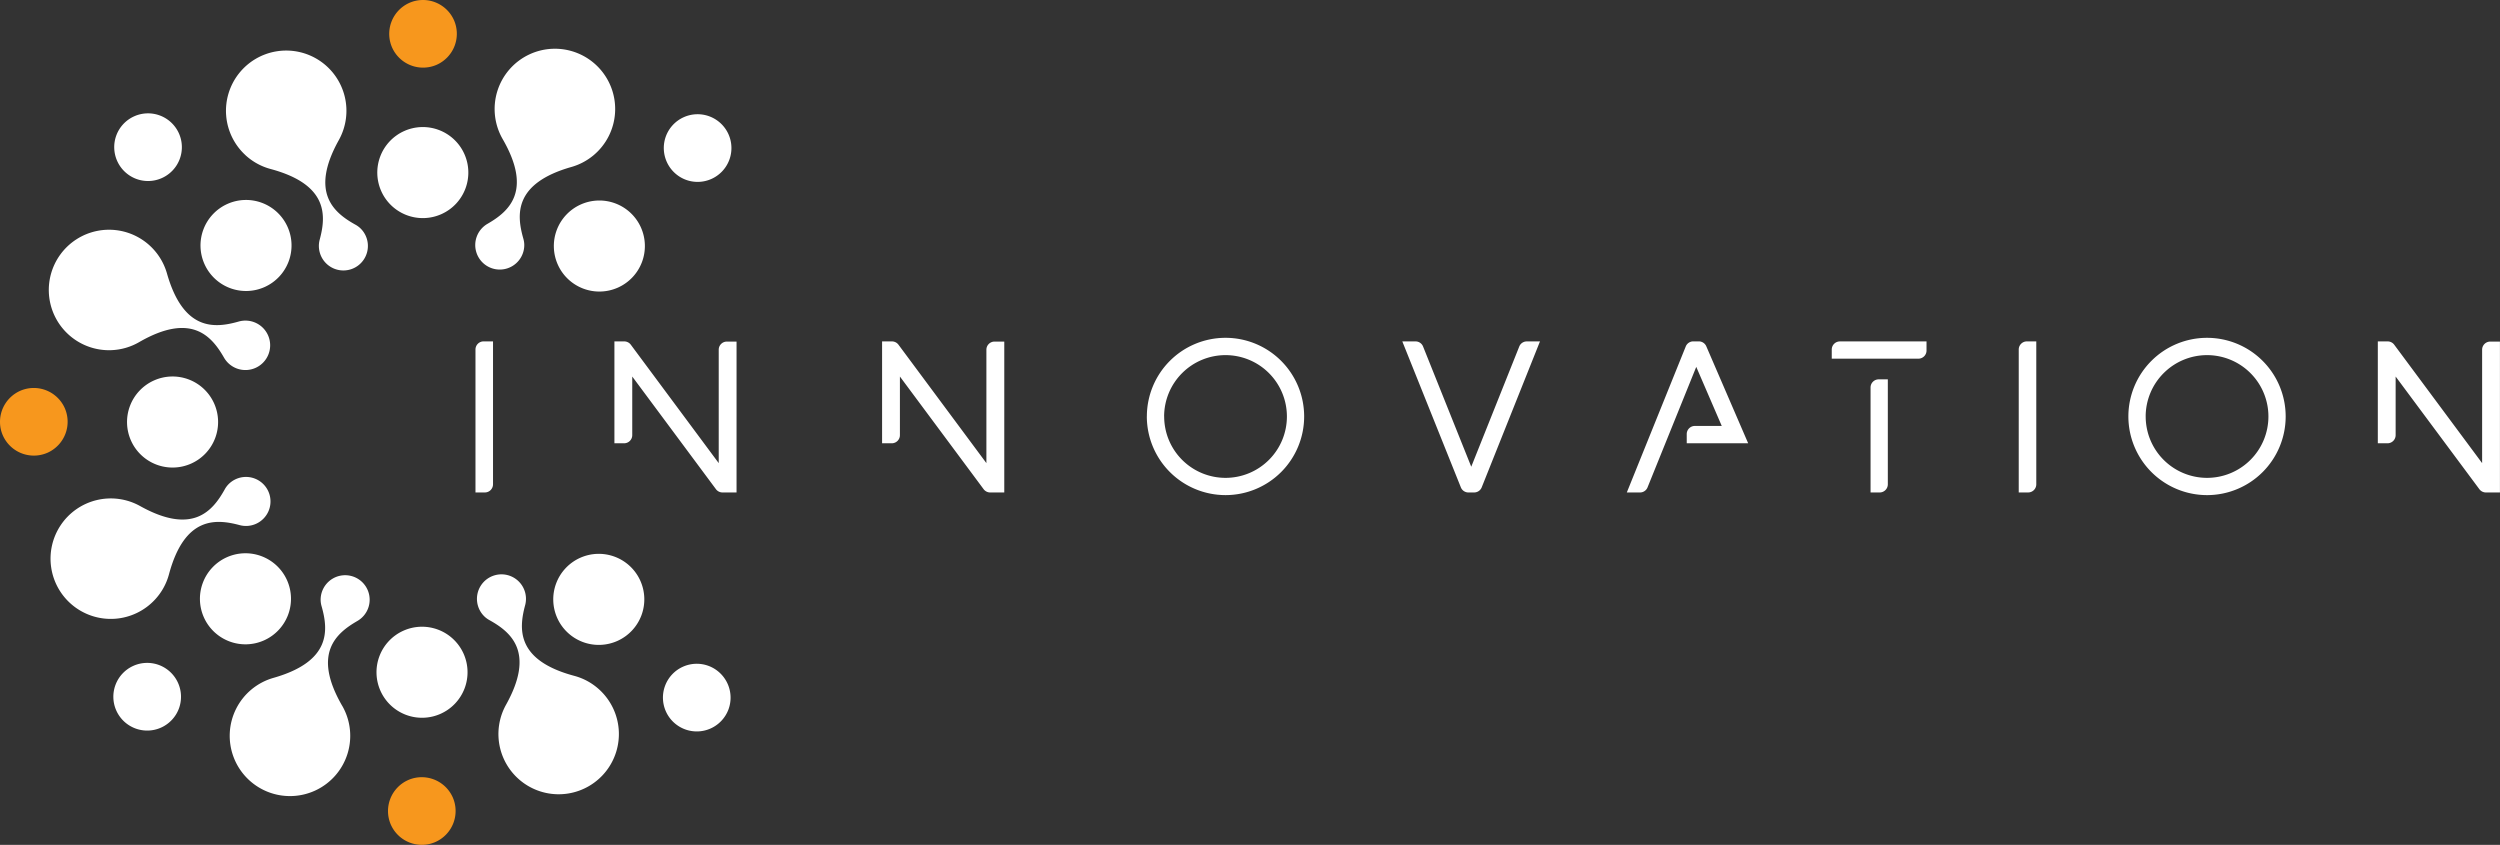
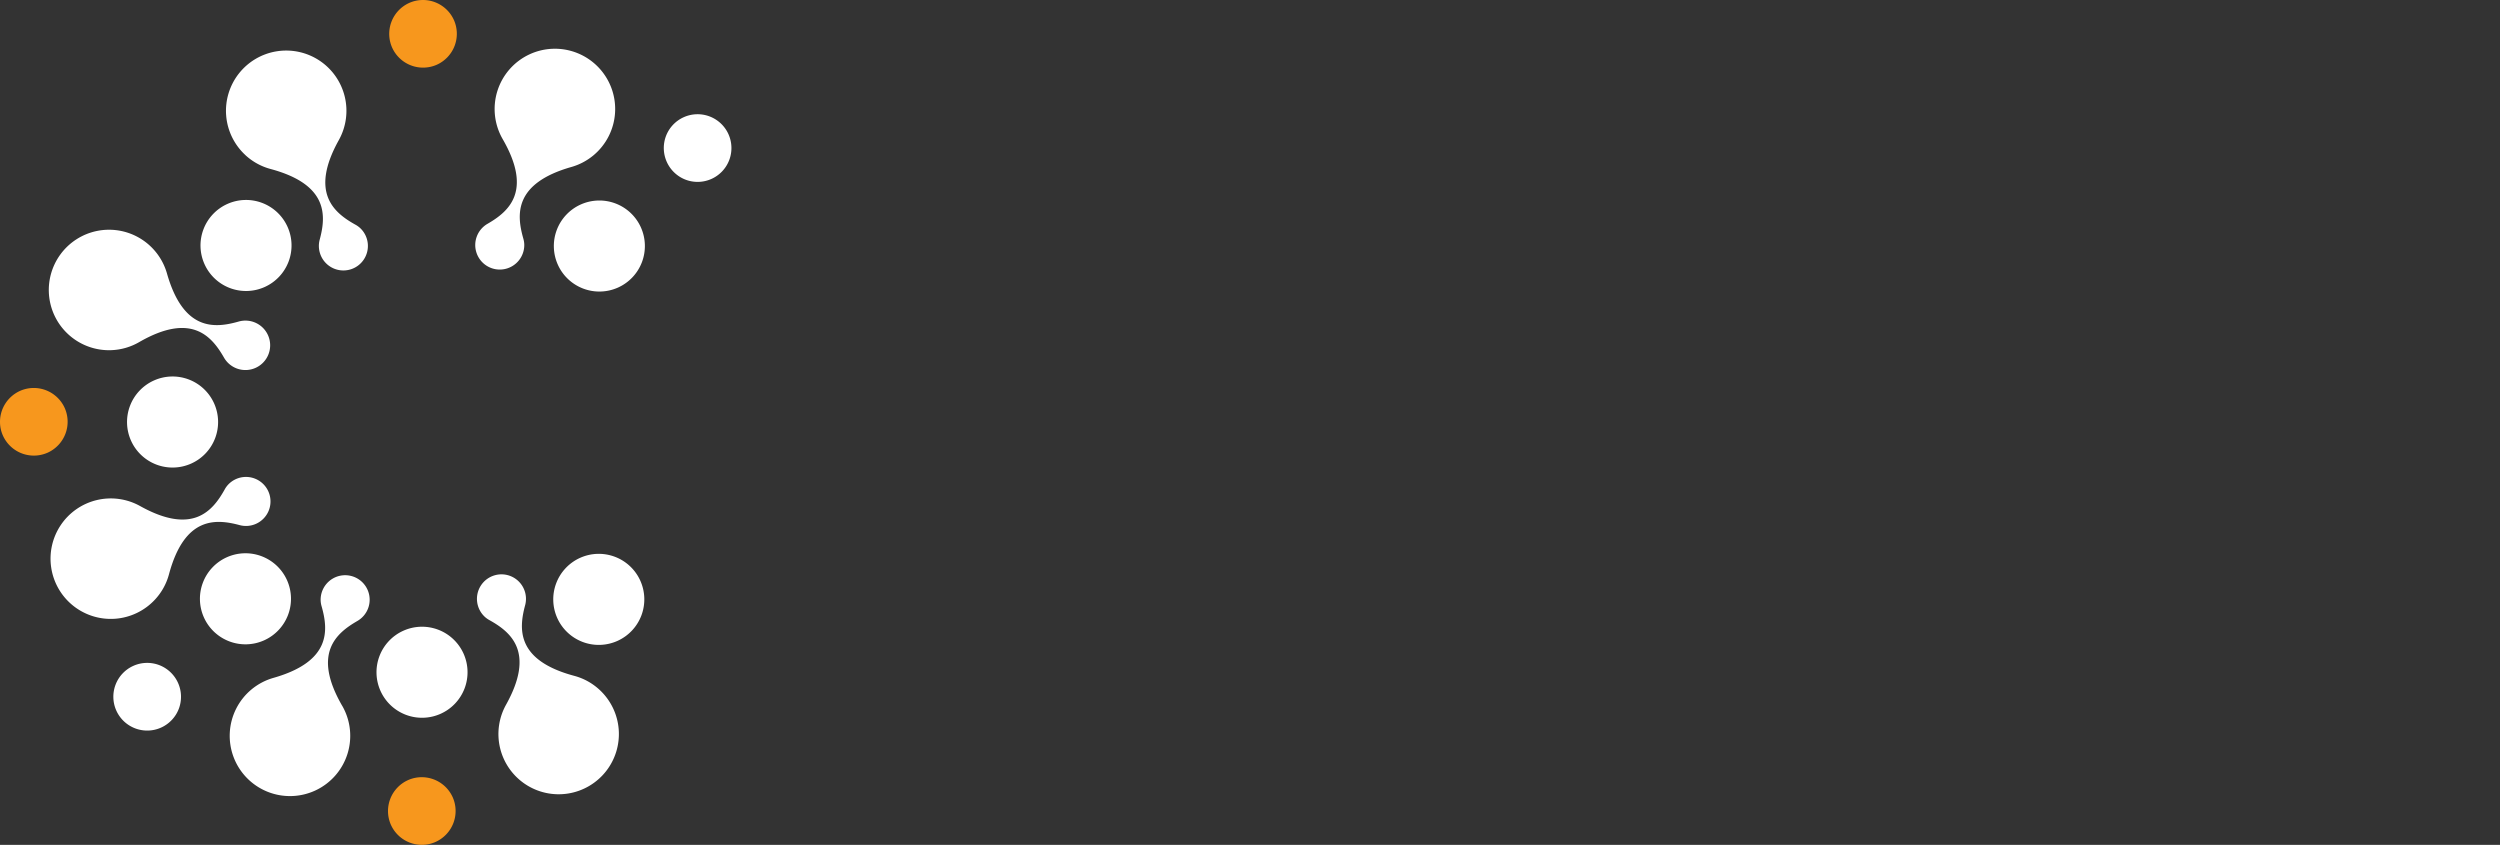
<svg xmlns="http://www.w3.org/2000/svg" id="Group_1" data-name="Group 1" width="231" height="78.063" viewBox="0 0 231 78.063">
  <rect x="0" y="0" width="231" height="78.063" fill="#333333" stroke="none" />
  <path id="Fill_1" data-name="Fill 1" d="M8.14,5.7A4.207,4.207,0,1,1,5.7.276,4.207,4.207,0,0,1,8.14,5.7" transform="translate(51.122 51.173)" fill="#fff" />
  <path id="Fill_3" data-name="Fill 3" d="M.276,2.713A4.206,4.206,0,1,0,5.7.276,4.206,4.206,0,0,0,.276,2.713" transform="translate(51.174 18.525)" fill="#fff" />
-   <path id="Fill_5" data-name="Fill 5" d="M5.931,8.045A4.206,4.206,0,1,0,.371,5.931,4.206,4.206,0,0,0,5.931,8.045" transform="translate(34.86 11.738)" fill="#fff" />
  <path id="Fill_7" data-name="Fill 7" d="M2.713,8.14A4.206,4.206,0,1,0,.276,2.713,4.207,4.207,0,0,0,2.713,8.14" transform="translate(18.525 18.474)" fill="#fff" />
  <path id="Fill_9" data-name="Fill 9" d="M2.484.37A4.207,4.207,0,1,0,8.045,2.484,4.207,4.207,0,0,0,2.484.37" transform="translate(11.738 34.787)" fill="#fff" />
  <path id="Fill_11" data-name="Fill 11" d="M2.484.37A4.206,4.206,0,1,0,8.045,2.484,4.207,4.207,0,0,0,2.484.37" transform="translate(34.787 57.909)" fill="#fff" />
  <path id="Fill_13" data-name="Fill 13" d="M8.14,5.7A4.207,4.207,0,1,0,2.713,8.14,4.207,4.207,0,0,0,8.14,5.7" transform="translate(18.474 51.122)" fill="#fff" />
  <path id="Fill_15" data-name="Fill 15" d="M11.337,10.678a5.536,5.536,0,0,0-2.347-1.3C3.617,7.938,3.865,5.039,4.452,2.852A2.265,2.265,0,1,0,.72,3.921a2.236,2.236,0,0,0,.451.319c1.97,1.1,4.224,2.946,1.516,7.808a5.565,5.565,0,1,0,8.65-1.37" transform="translate(44.071 53.07)" fill="#fff" />
  <path id="Fill_17" data-name="Fill 17" d="M2.541,8.347c2.778,4.82.554,6.694-1.408,7.826a2.265,2.265,0,1,0,3.4,1.884,2.254,2.254,0,0,0-.094-.545c-.612-2.175-.9-5.069,4.449-6.593A5.569,5.569,0,1,0,2.541,8.347" transform="translate(43.909 4.51)" fill="#fff" />
  <path id="Fill_19" data-name="Fill 19" d="M1.779,9.644a5.541,5.541,0,0,0,2.346,1.3c5.374,1.444,5.126,4.342,4.539,6.53A2.265,2.265,0,1,0,12.4,16.4a2.246,2.246,0,0,0-.452-.32c-1.971-1.1-4.224-2.946-1.516-7.808a5.565,5.565,0,1,0-8.65,1.371" transform="translate(20.876 4.671)" fill="#fff" />
  <path id="Fill_21" data-name="Fill 21" d="M5.771,11.128a5.54,5.54,0,0,0,2.576-.743c4.82-2.779,6.694-.554,7.826,1.408a2.284,2.284,0,1,0,1.338-3.3c-2.175.612-5.069.9-6.593-4.449a5.566,5.566,0,1,0-5.147,7.085" transform="translate(4.511 21.227)" fill="#fff" />
  <path id="Fill_23" data-name="Fill 23" d="M10.384,12.053c-2.779-4.82-.554-6.694,1.408-7.826A2.265,2.265,0,1,0,8.4,2.343a2.252,2.252,0,0,0,.093.545c.612,2.175.9,5.069-4.449,6.594a5.568,5.568,0,1,0,6.343,2.571" transform="translate(21.228 53.152)" fill="#fff" />
  <path id="Fill_25" data-name="Fill 25" d="M9.644,11.337a5.54,5.54,0,0,0,1.3-2.347c1.444-5.373,4.343-5.126,6.53-4.539A2.265,2.265,0,1,0,16.4.72a2.221,2.221,0,0,0-.319.451c-1.105,1.971-2.946,4.224-7.808,1.516a5.566,5.566,0,1,0,1.371,8.65" transform="translate(4.671 44.071)" fill="#fff" />
-   <path id="Fill_27" data-name="Fill 27" d="M4.236.2A3.126,3.126,0,1,0,6.048,4.236,3.135,3.135,0,0,0,4.236.2" transform="translate(61.255 61.336)" fill="#fff" />
  <path id="Fill_29" data-name="Fill 29" d="M2.015,6.048A3.126,3.126,0,1,0,.2,2.015,3.136,3.136,0,0,0,2.015,6.048" transform="translate(61.336 10.556)" fill="#fff" />
-   <path id="Fill_35" data-name="Fill 35" d="M2.015,6.047A3.126,3.126,0,1,0,.2,2.014,3.135,3.135,0,0,0,2.015,6.047" transform="translate(10.556 10.476)" fill="#fff" />
  <path id="Fill_43" data-name="Fill 43" d="M4.236.2A3.127,3.127,0,1,0,6.047,4.236,3.136,3.136,0,0,0,4.236.2" transform="translate(10.476 61.255)" fill="#fff" />
-   <path id="Fill_32" data-name="Fill 32" d="M1.844.273A3.134,3.134,0,0,0,.273,4.405h0A3.135,3.135,0,0,0,4.406,5.977h0a3.134,3.134,0,0,0,1.57-4.132h0A3.137,3.137,0,0,0,3.116,0h0A3.1,3.1,0,0,0,1.844.273" transform="translate(35.963)" fill="#f7971d" />
+   <path id="Fill_32" data-name="Fill 32" d="M1.844.273A3.134,3.134,0,0,0,.273,4.405h0A3.135,3.135,0,0,0,4.406,5.977h0a3.134,3.134,0,0,0,1.57-4.132A3.137,3.137,0,0,0,3.116,0h0A3.1,3.1,0,0,0,1.844.273" transform="translate(35.963)" fill="#f7971d" />
  <path id="Fill_37" data-name="Fill 37" d="M1.844.273A3.137,3.137,0,0,0,0,3.127H0v.016A3.1,3.1,0,0,0,.273,4.406h0A3.134,3.134,0,0,0,4.405,5.977h0A3.135,3.135,0,0,0,5.977,1.844h0A3.136,3.136,0,0,0,3.116,0h0A3.1,3.1,0,0,0,1.844.273" transform="translate(0 35.849)" fill="#f7971d" />
  <path id="Fill_40" data-name="Fill 40" d="M1.844.273A3.135,3.135,0,0,0,.273,4.405h0A3.136,3.136,0,0,0,3.131,6.25h.007a3.1,3.1,0,0,0,1.268-.273h0a3.135,3.135,0,0,0,1.57-4.132h0A3.138,3.138,0,0,0,3.116,0h0A3.1,3.1,0,0,0,1.844.273" transform="translate(35.85 71.813)" fill="#f7971d" />
-   <path id="Combined_Shape" data-name="Combined Shape" d="M152.728,7.267a7.267,7.267,0,1,1,7.267,7.268A7.275,7.275,0,0,1,152.728,7.267Zm1.6,0A5.67,5.67,0,1,0,159.995,1.6,5.676,5.676,0,0,0,154.326,7.267Zm-92.292,0A7.267,7.267,0,1,1,69.3,14.534,7.275,7.275,0,0,1,62.033,7.267Zm1.6,0A5.67,5.67,0,1,0,69.3,1.6,5.676,5.676,0,0,0,63.631,7.267Zm122.125,7.023a.754.754,0,0,1-.6-.3L177.423,3.578V8.994a.753.753,0,0,1-.752.752h-.895V.332h.911a.757.757,0,0,1,.6.3l8.127,10.946V1.1a.753.753,0,0,1,.752-.752h.895V14.289Zm-43.164,0V1.083a.754.754,0,0,1,.752-.752h.87V13.537a.753.753,0,0,1-.753.752Zm-13.691,0v-9.7a.753.753,0,0,1,.753-.752h.842v9.7a.754.754,0,0,1-.753.752Zm-22.522,0L111.829.8a.749.749,0,0,1,.7-.471h.507a.752.752,0,0,1,.691.454l3.868,8.959h-5.675V8.895a.753.753,0,0,1,.752-.752h2.484L112.8,2.685l-4.5,11.134a.749.749,0,0,1-.7.471Zm-14.635,0a.749.749,0,0,1-.7-.472L85.639.332h1.219a.749.749,0,0,1,.7.472L92.01,11.912,96.445.806a.748.748,0,0,1,.7-.473H98.36L92.976,13.816a.749.749,0,0,1-.7.473Zm-44.194,0a.755.755,0,0,1-.6-.3L39.218,3.578V8.994a.753.753,0,0,1-.752.752h-.895V.332h.911a.757.757,0,0,1,.6.3l8.127,10.946V1.1a.753.753,0,0,1,.752-.752h.9V14.289Zm-24.733,0a.754.754,0,0,1-.6-.3L14.486,3.578V8.994a.754.754,0,0,1-.753.752h-.895V.332h.911a.755.755,0,0,1,.6.3l8.127,10.946V1.1a.753.753,0,0,1,.752-.752h.895V14.289ZM0,14.289V1.083A.753.753,0,0,1,.752.33h.869V13.537a.753.753,0,0,1-.752.752ZM125.32,1.929V1.086a.753.753,0,0,1,.752-.752h8.005v.842a.753.753,0,0,1-.752.752Z" transform="translate(43.934 31.214)" fill="#fff" />
</svg>